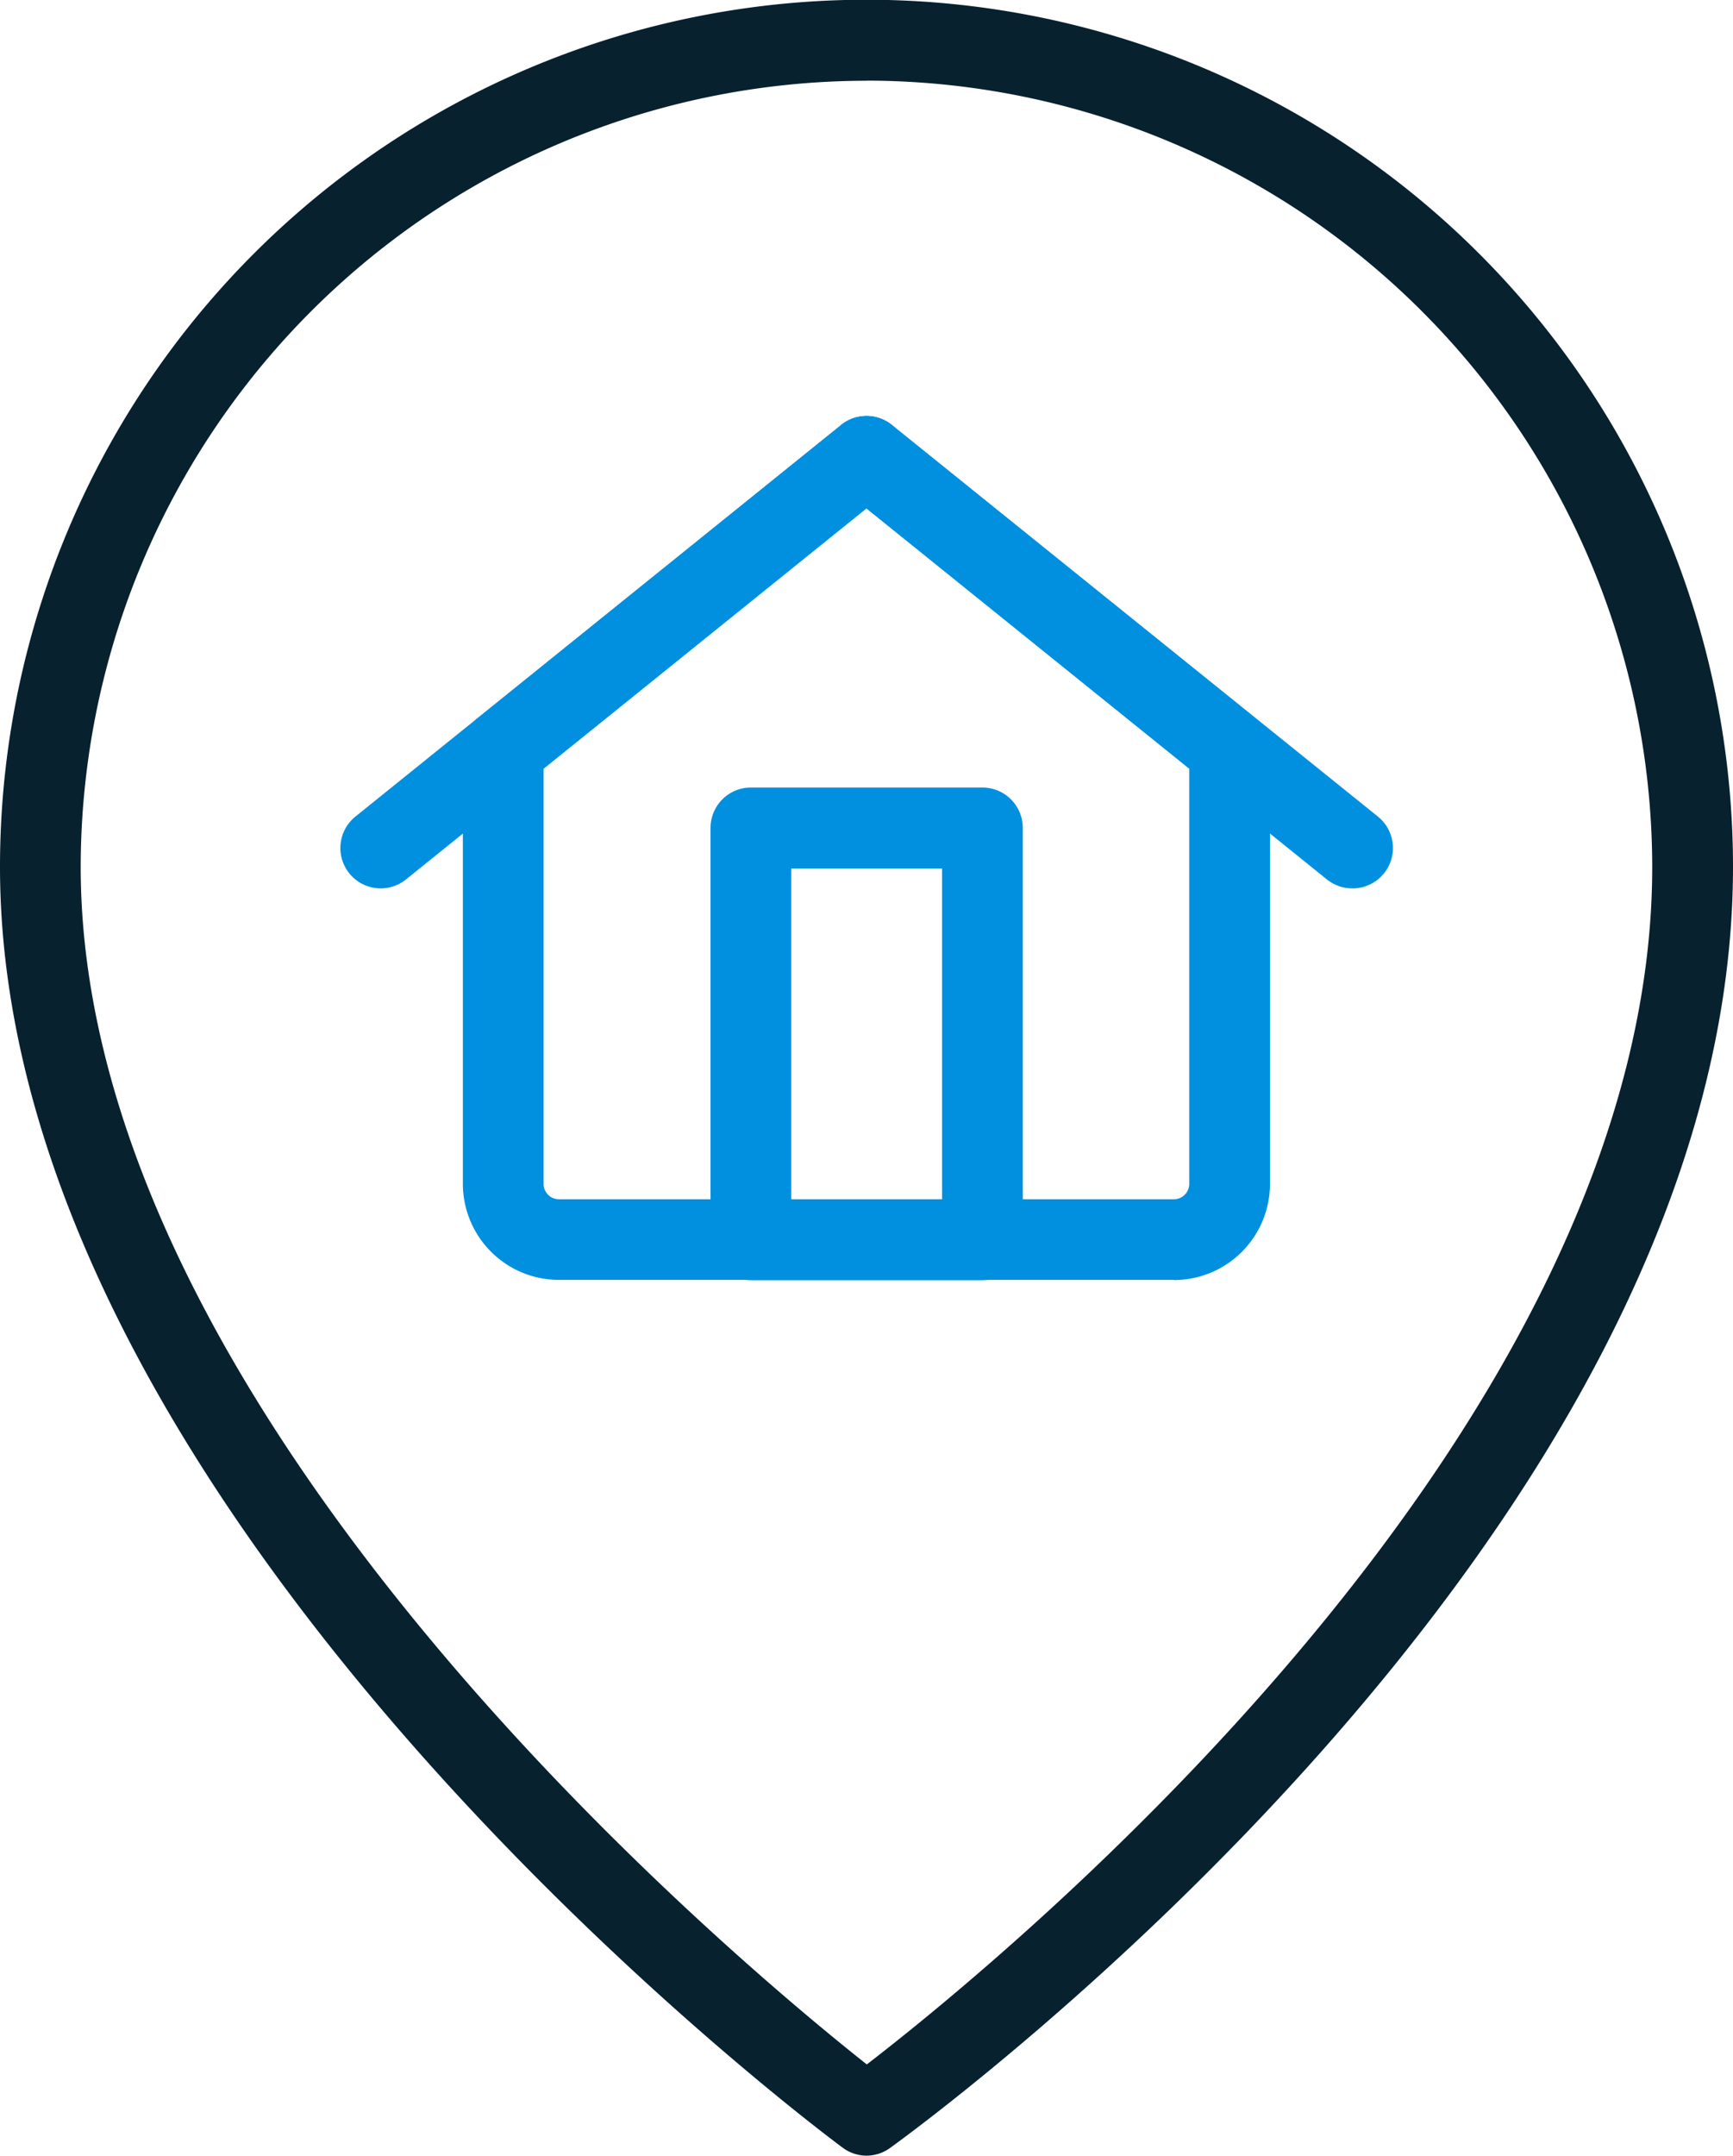
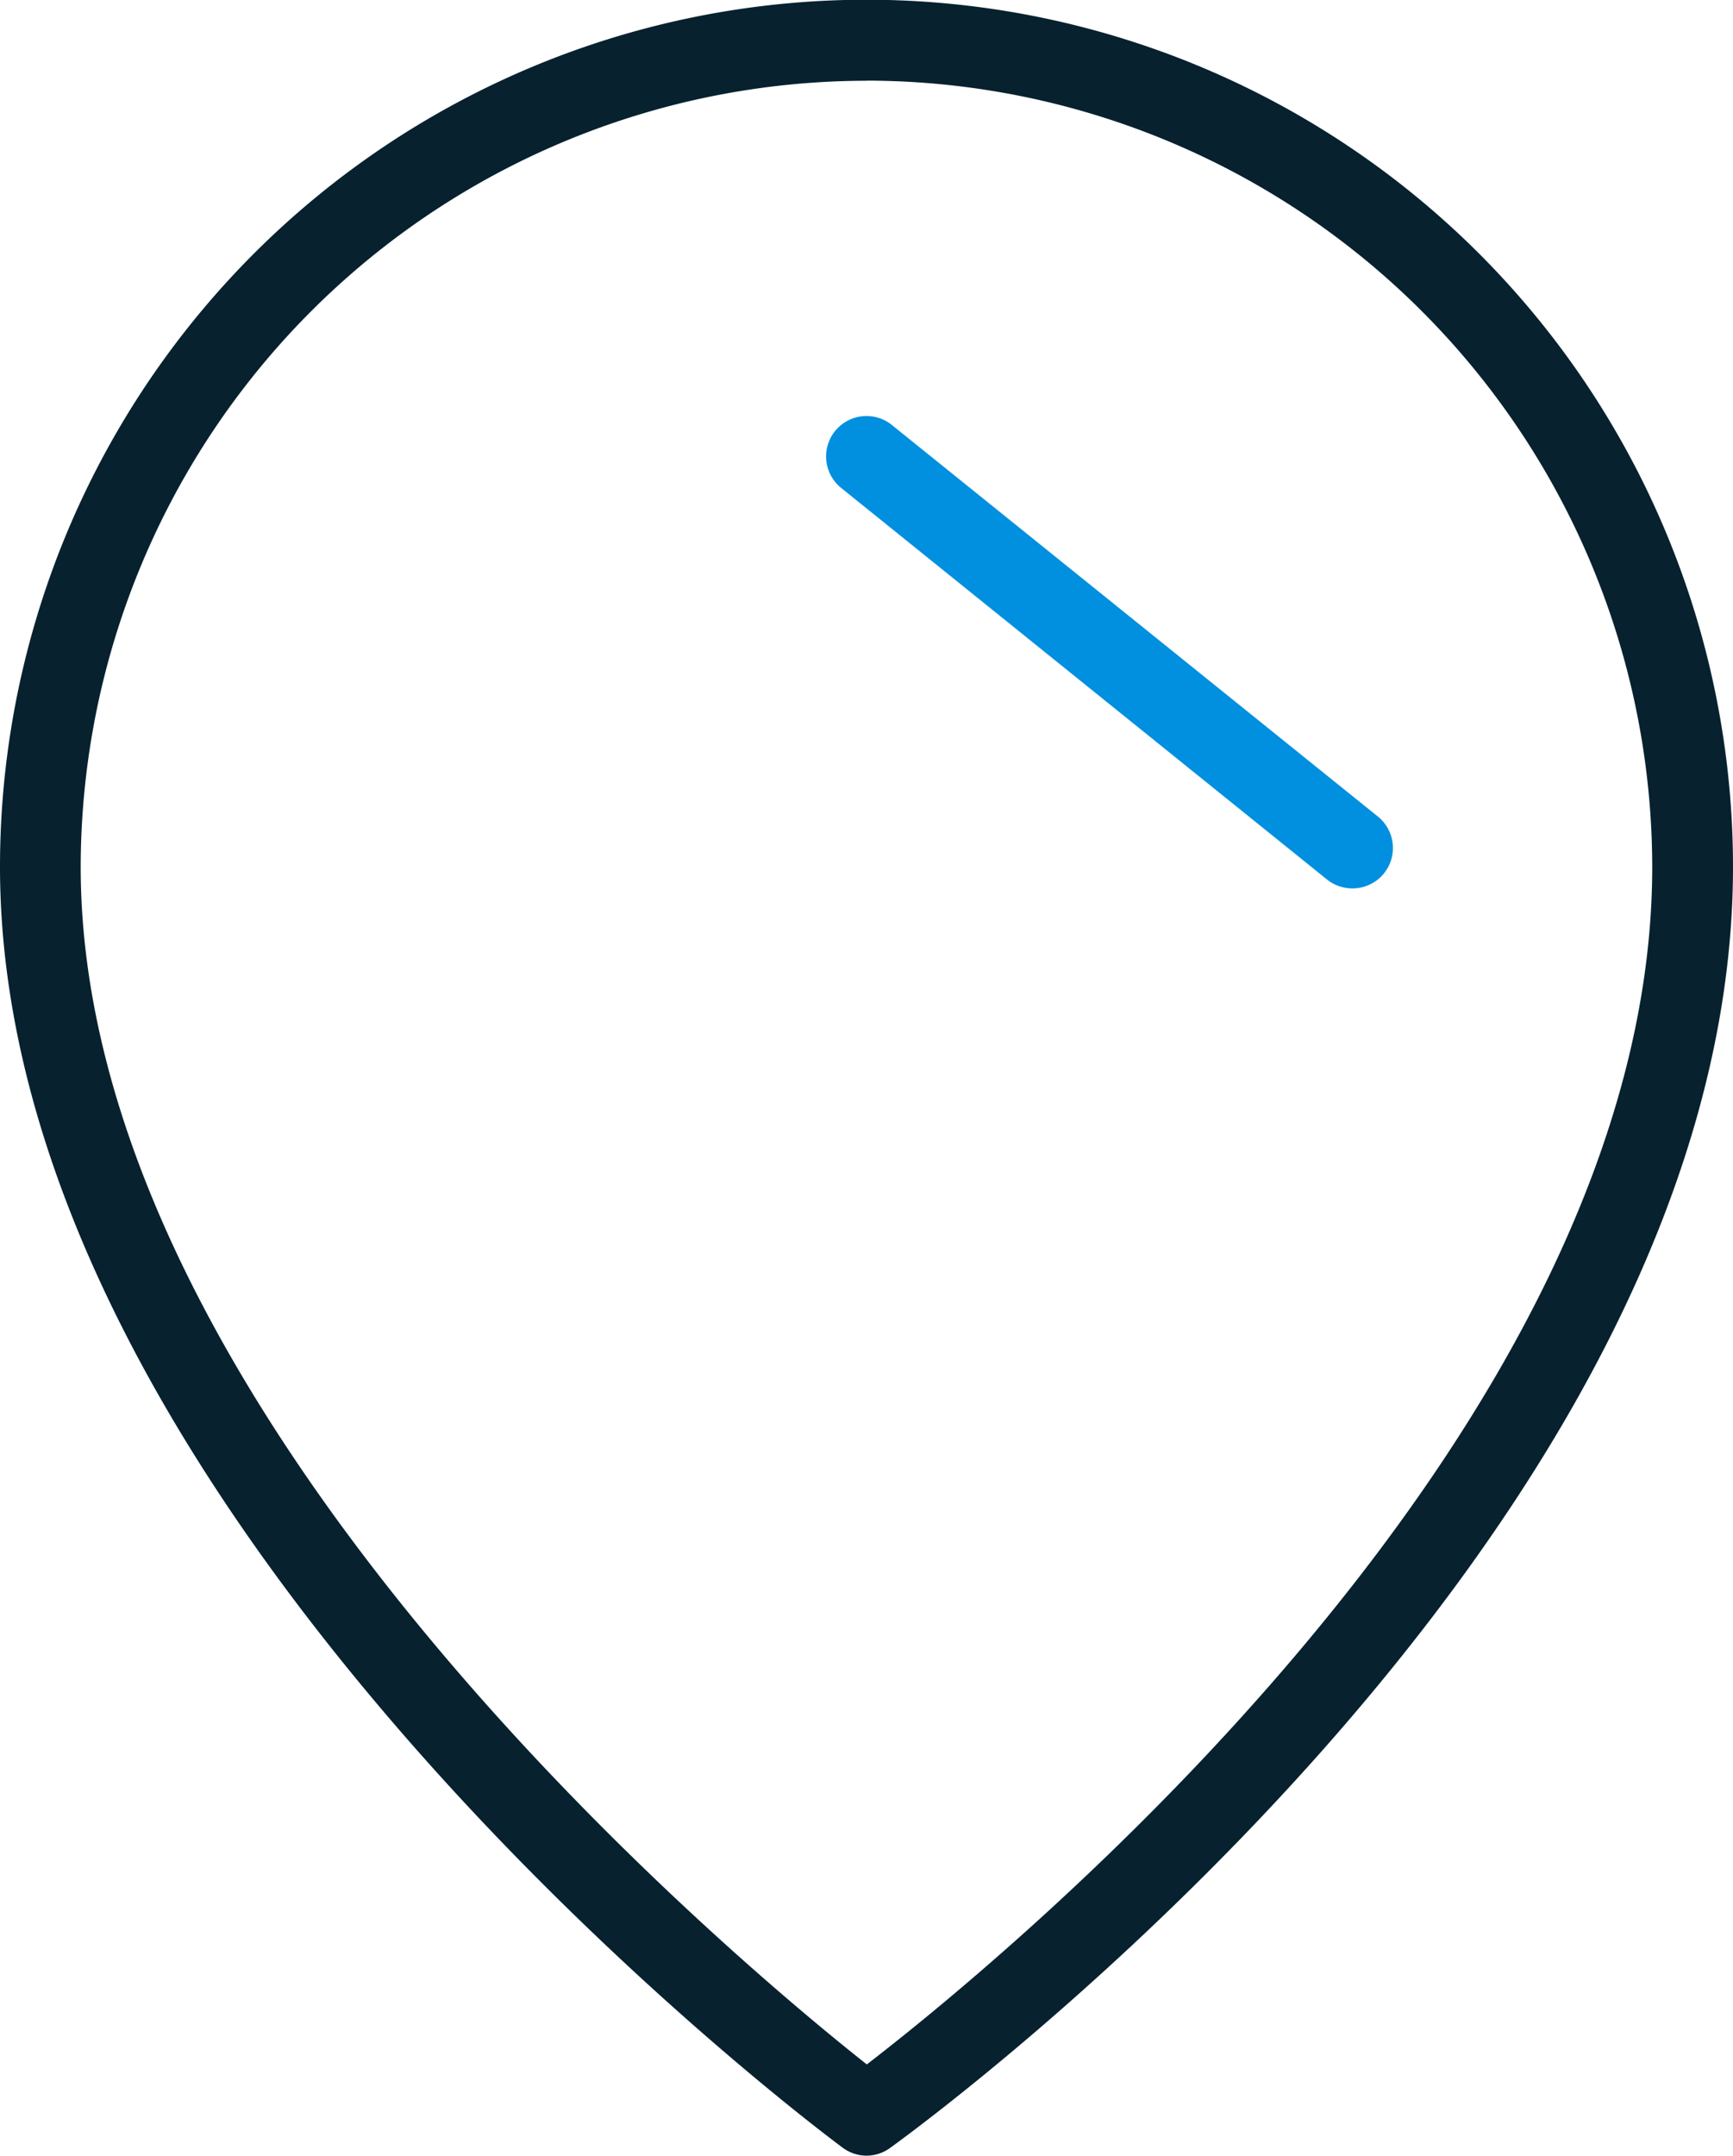
<svg xmlns="http://www.w3.org/2000/svg" id="_025-location" data-name="025-location" width="42.521" height="52.857" viewBox="0 0 42.521 52.857">
  <path id="Path_388" data-name="Path 388" d="M47.691,70.2a.987.987,0,0,1-.59-.2c-.844-.626-20.67-15.53-20.67-31.4a21.26,21.26,0,0,1,42.521,0c0,16.347-19.838,30.8-20.682,31.411A.993.993,0,0,1,47.691,70.2Zm0-50.874a19.3,19.3,0,0,0-19.28,19.277c0,13.417,16.008,26.767,19.288,29.36,3.292-2.532,19.271-15.541,19.271-29.36a19.3,19.3,0,0,0-19.28-19.28Z" transform="translate(-26.431 -17.346)" fill="#07212f" />
  <g id="Group_103" data-name="Group 103" transform="translate(8.353 10.201)">
-     <path id="Path_389" data-name="Path 389" d="M42.183,46.952a.99.99,0,0,1-.622-1.762l11.916-9.6a.991.991,0,0,1,1.245,1.543L42.8,46.733a.988.988,0,0,1-.621.219Z" transform="translate(-41.192 -35.371)" fill="#0090df" />
    <path id="Path_390" data-name="Path 390" d="M75.159,46.952a.989.989,0,0,1-.622-.219l-11.92-9.6a.991.991,0,1,1,1.245-1.543l11.924,9.6a.99.99,0,0,1-.622,1.762Z" transform="translate(-50.332 -35.371)" fill="#0090df" />
-     <path id="Path_391" data-name="Path 391" d="M63.947,56.552H48.853A2.358,2.358,0,0,1,46.5,54.2V43.544a.992.992,0,0,1,.369-.771l8.912-7.181a.992.992,0,0,1,1.245,0l8.908,7.181a.992.992,0,0,1,.369.771V54.2a2.358,2.358,0,0,1-2.356,2.356ZM48.481,44.018V54.2a.375.375,0,0,0,.375.375H63.947a.376.376,0,0,0,.375-.375V44.018L56.4,37.635Z" transform="translate(-43.496 -35.372)" fill="#0090df" />
-     <path id="Path_392" data-name="Path 392" d="M63.909,63.549H58.228a.99.99,0,0,1-.99-.99v-10.1a.99.99,0,0,1,.99-.99h5.681a.991.991,0,0,1,.99.99v10.1A.991.991,0,0,1,63.909,63.549Zm-4.69-1.981h3.7V53.454h-3.7Z" transform="translate(-48.157 -42.361)" fill="#0090df" />
  </g>
</svg>